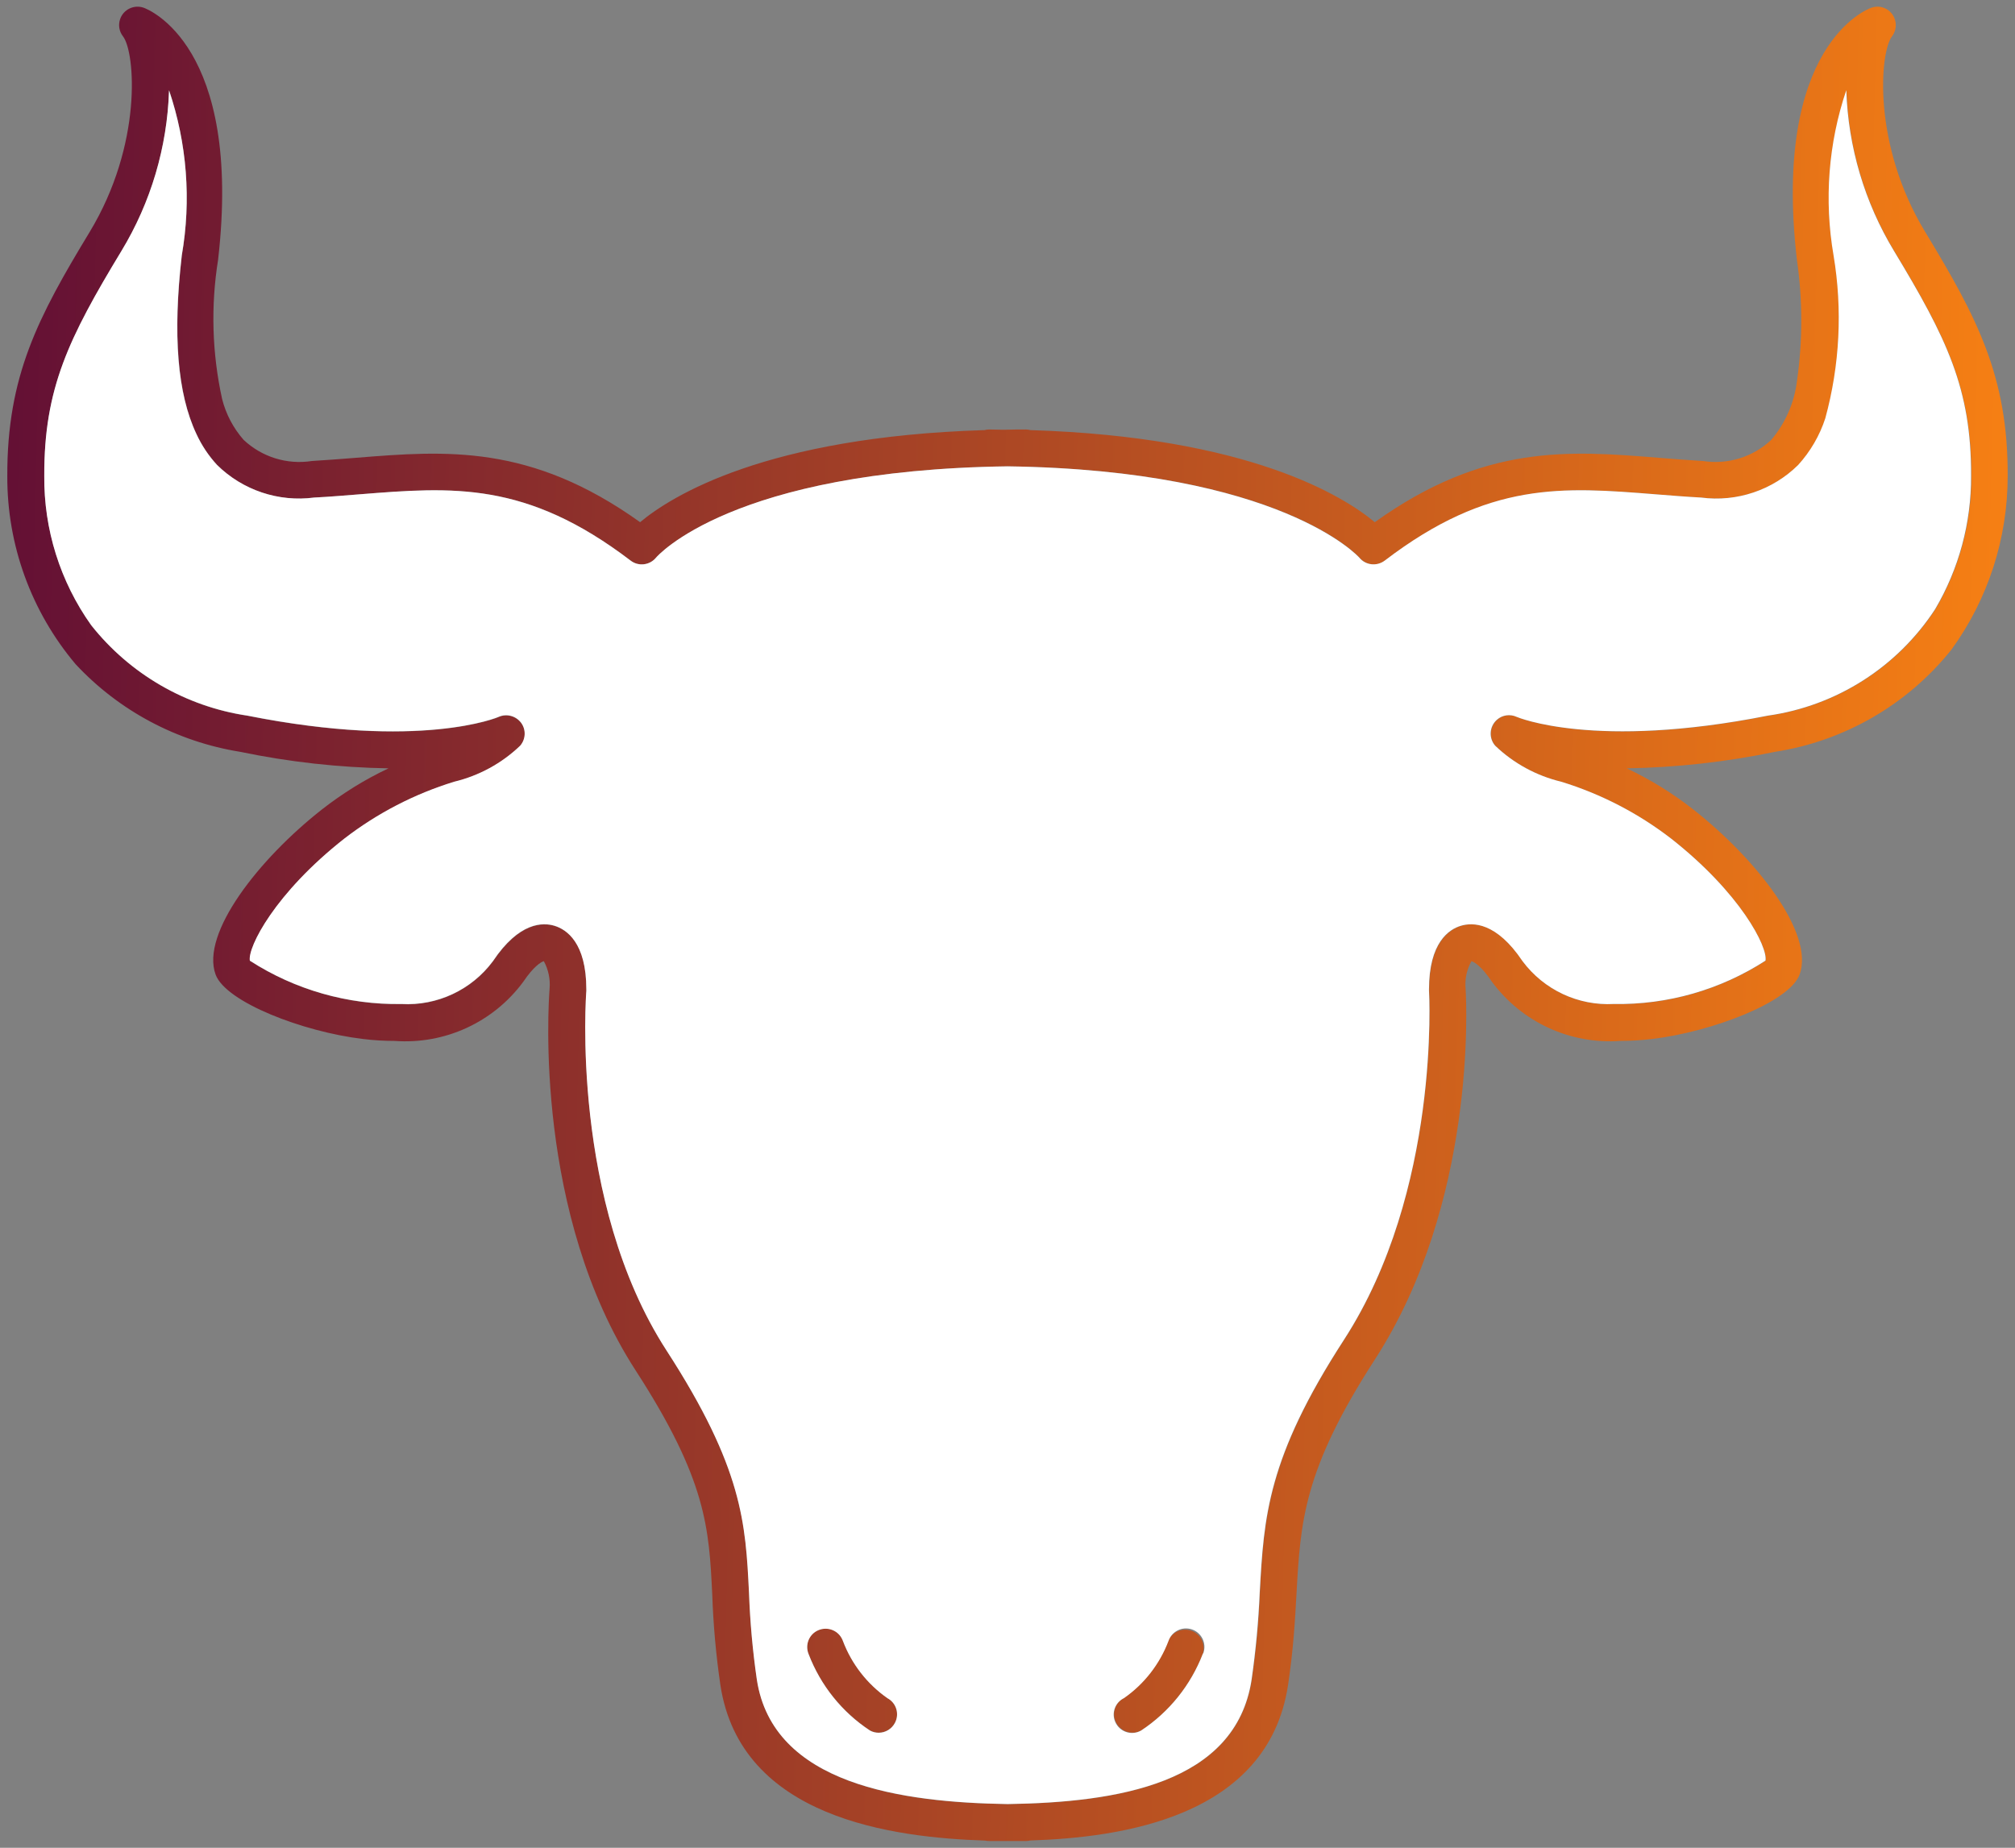
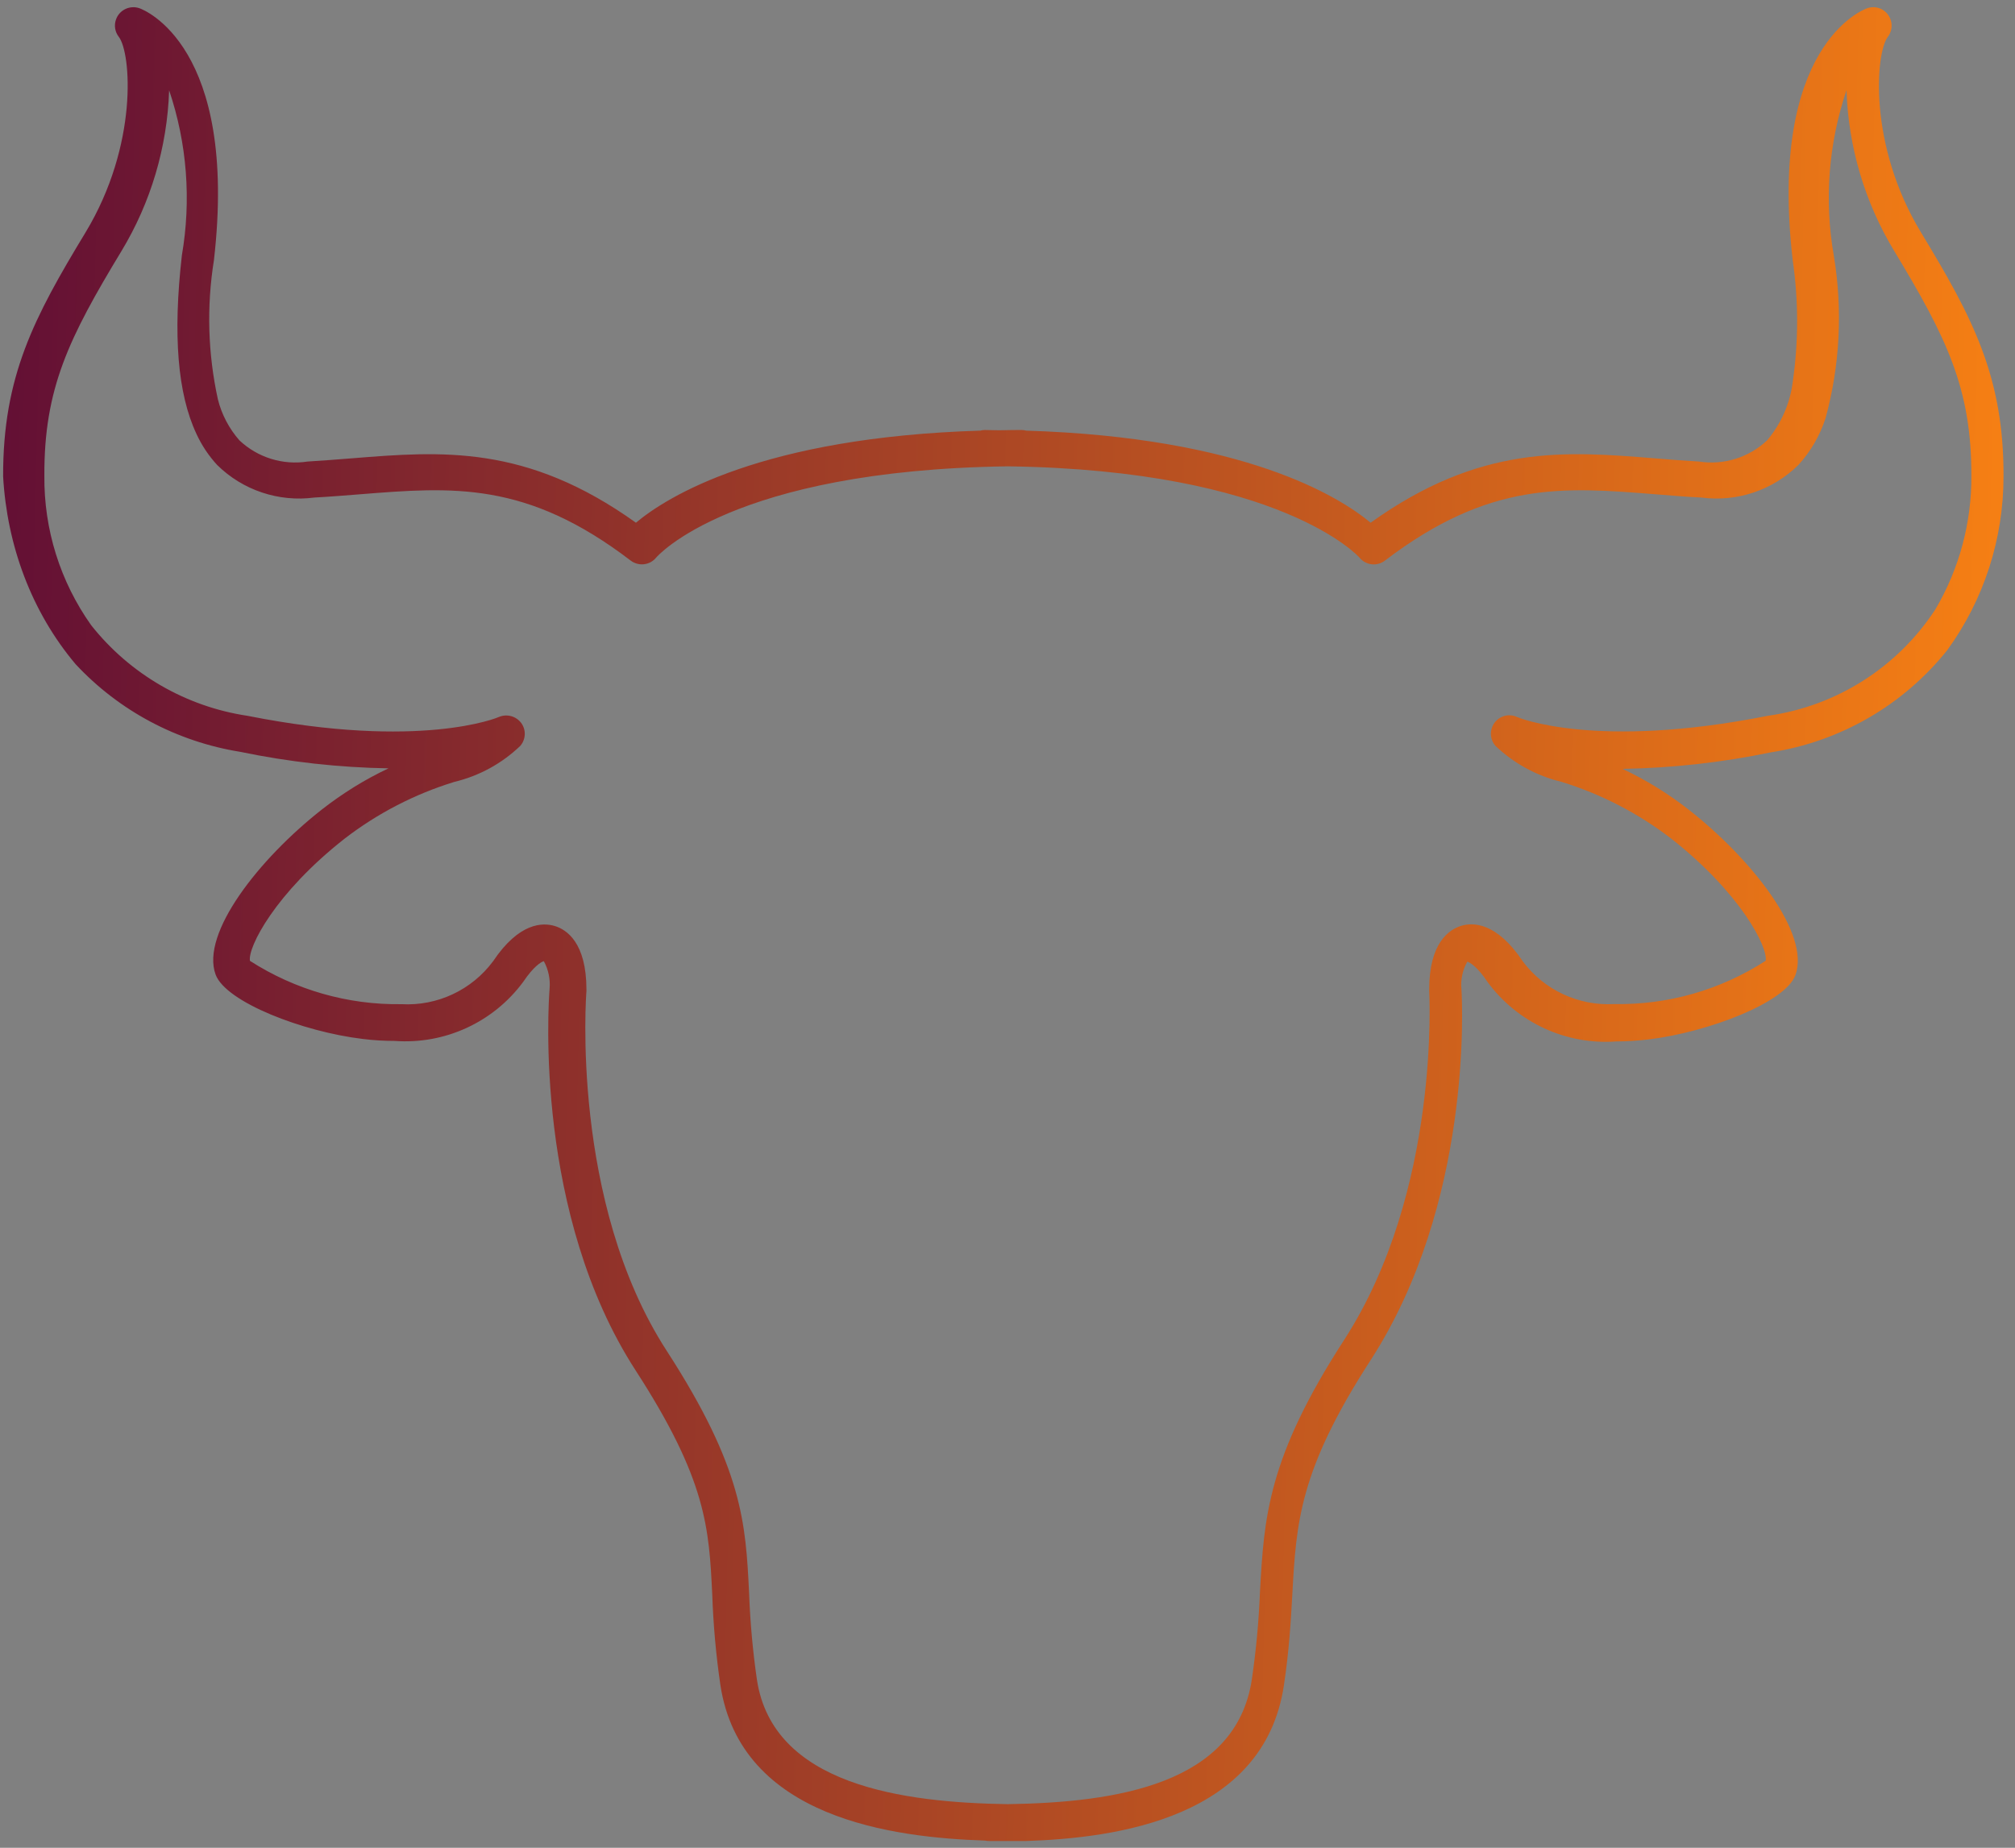
<svg xmlns="http://www.w3.org/2000/svg" version="1.1" id="Taurus" x="0px" y="0px" viewBox="0 0 193 177" style="enable-background:new 0 0 193 177;" xml:space="preserve">
  <rect x="0" y="0" width="193" height="177" fill="#808080" stroke="none" />
  <style type="text/css">
	.st0{fill:url(#Path_950_1_);}
	.st1{fill:url(#Path_951_1_);}
	.st2{fill:url(#Path_952_1_);}
	.st3{fill:#FFFFFF;}
</style>
  <g>
    <g id="Group_1415_2_">
      <linearGradient id="Path_950_1_" gradientUnits="userSpaceOnUse" x1="-8.65" y1="84.98" x2="193.937" y2="89.868">
        <stop offset="0" style="stop-color:#5D0B36" />
        <stop offset="1" style="stop-color:#F88113" />
      </linearGradient>
-       <path id="Path_950_2_" class="st0" d="M23.02,72.02c4.67,0.97,9.42,1.5,14.19,1.58c-2.27,1.07-4.41,2.4-6.39,3.95    c-6.01,4.72-11.61,11.85-10.17,15.8c0.97,2.64,8.37,5.49,14.09,6.17c1.02,0.13,2.05,0.19,3.07,0.19    c4.81,0.35,9.46-1.79,12.32-5.68c0.97-1.44,1.69-1.89,1.96-1.96c0.44,0.81,0.63,1.73,0.55,2.64c-0.13,1.69-1.44,21.6,8.24,36.56    c6.8,10.5,7.03,15.1,7.34,21.46c0.1,2.91,0.36,5.81,0.78,8.68c1.94,12.77,16.55,14.61,25.36,14.9c0.13,0.03,0.26,0.04,0.4,0.04    c0.52,0,1.1,0,1.74,0c0.63,0,1.25,0,1.78,0c0.14,0,0.27-0.02,0.4-0.05c8.61-0.28,22.76-2.17,24.69-14.88    c0.51-3.37,0.67-6.21,0.81-8.73c0.38-6.89,0.65-11.86,7.5-22.45c9.71-15.01,8.79-34.05,8.7-35.51c-0.09-0.92,0.1-1.85,0.56-2.66    c0.26,0.07,0.99,0.51,1.95,1.96c2.86,3.88,7.51,6.03,12.32,5.68c1.03,0,2.05-0.07,3.07-0.19c5.72-0.69,13.13-3.53,14.09-6.17    c1.44-3.95-4.16-11.08-10.17-15.8c-1.97-1.55-4.12-2.88-6.39-3.95c4.77-0.08,9.52-0.61,14.19-1.58c6.66-1.03,12.7-4.52,16.91-9.79    c3.51-4.83,5.39-10.65,5.39-16.63c0.04-9.57-2.96-15.23-7.9-23.38c-5.09-8.4-4.35-17.22-3.18-18.74c0.59-0.78,0.44-1.88-0.33-2.48    c-0.47-0.36-1.09-0.46-1.65-0.26c-0.39,0.14-9.5,3.59-7.13,24.14c0.56,3.87,0.56,7.8,0,11.67c-0.26,2.06-1.11,3.99-2.45,5.58    c-1.75,1.65-4.16,2.4-6.54,2.03c-1.45-0.09-2.86-0.19-4.26-0.31c-8.57-0.69-16.69-1.34-27.18,6.17    c-3.02-2.51-12.09-8.17-32.99-8.82c-0.14-0.04-0.29-0.06-0.44-0.06c-0.6,0-1.18,0-1.76,0.02s-1.15-0.02-1.75-0.02    c-0.15,0-0.3,0.02-0.44,0.06c-20.91,0.64-29.97,6.3-32.99,8.82c-10.49-7.51-18.61-6.86-27.18-6.17c-1.38,0.11-2.8,0.22-4.26,0.31    c-2.38,0.37-4.79-0.38-6.54-2.03c-0.99-1.13-1.7-2.48-2.06-3.93c-0.96-4.38-1.09-8.89-0.38-13.32c2.36-20.55-6.74-24-7.13-24.14    c-0.92-0.32-1.93,0.16-2.25,1.08c-0.2,0.56-0.1,1.19,0.27,1.66c1.18,1.53,1.89,10.34-3.19,18.74c-4.94,8.15-7.92,13.8-7.89,23.38    C0.67,52.2,2.99,58.58,7.24,63.62C11.41,68.1,16.97,71.05,23.02,72.02z M4.25,45.58c-0.04-8.36,2.34-13.2,7.39-21.54    c2.81-4.65,4.38-9.95,4.56-15.39c1.72,5.09,2.13,10.52,1.22,15.81c-0.87,7.62-0.41,13.26,1.4,17.11c0.5,1.09,1.17,2.09,1.98,2.97    c2.45,2.42,5.89,3.57,9.31,3.12c1.48-0.08,2.93-0.2,4.34-0.31c8.91-0.71,15.96-1.29,25.96,6.35c0.76,0.57,1.83,0.45,2.43-0.28    c0.07-0.09,7.22-8.38,33.68-8.75c26.18,0.36,33.64,8.67,33.7,8.75c0.6,0.73,1.68,0.86,2.43,0.28c10.01-7.63,17.05-7.06,25.96-6.35    c1.42,0.11,2.84,0.24,4.34,0.31c3.42,0.45,6.85-0.7,9.3-3.12c1.18-1.29,2.06-2.81,2.6-4.47c1.39-5.08,1.66-10.41,0.79-15.61    c-0.92-5.29-0.5-10.73,1.22-15.82c0.18,5.44,1.75,10.74,4.57,15.4c5.04,8.34,7.41,13.18,7.39,21.54    c0.03,4.49-1.16,8.91-3.44,12.78c-3.62,5.55-9.46,9.27-16.02,10.2c-16.58,3.3-24,0.15-24.06,0.12c-0.88-0.41-1.93-0.02-2.34,0.87    c-0.29,0.63-0.18,1.37,0.27,1.89c1.77,1.69,3.95,2.88,6.32,3.45c3.8,1.17,7.36,3.01,10.52,5.44c6.65,5.22,9.28,10.41,9.05,11.7    c-4.32,2.8-9.37,4.24-14.51,4.15c-3.42,0.19-6.72-1.35-8.76-4.1c-2.51-3.76-4.79-3.74-5.91-3.39c-1.13,0.35-3.05,1.6-3.05,6.09    c0,0.02,0,0.04,0,0.05s0,0.04,0,0.06c0,0.18,1.1,19.16-8.14,33.45c-7.35,11.35-7.67,17.01-8.07,24.16    c-0.11,2.81-0.37,5.61-0.78,8.39c-1.52,10.02-12.94,11.77-23.37,11.93C86.47,172.67,74.03,171,72.5,160.9    c-0.4-2.76-0.65-5.54-0.75-8.32c-0.33-6.65-0.59-11.91-7.9-23.2c-9.24-14.27-7.7-34.25-7.68-34.44v-0.15    c0-4.49-1.9-5.75-3.04-6.09s-3.4-0.36-5.91,3.39c-2.05,2.75-5.34,4.29-8.76,4.1c-5.14,0.08-10.19-1.37-14.52-4.15    c-0.22-1.3,2.41-6.48,9.06-11.7c3.15-2.43,6.71-4.27,10.51-5.44c2.38-0.57,4.56-1.76,6.32-3.45c0.54-0.62,0.58-1.54,0.09-2.2    c-0.5-0.66-1.38-0.89-2.14-0.57c-0.07,0.04-7.48,3.18-24.06-0.11c-5.91-0.88-11.27-3.99-14.98-8.67    C5.76,55.71,4.2,50.7,4.25,45.58L4.25,45.58z" />
+       <path id="Path_950_2_" class="st0" d="M23.02,72.02c4.67,0.97,9.42,1.5,14.19,1.58c-2.27,1.07-4.41,2.4-6.39,3.95    c-6.01,4.72-11.61,11.85-10.17,15.8c0.97,2.64,8.37,5.49,14.09,6.17c1.02,0.13,2.05,0.19,3.07,0.19    c4.81,0.35,9.46-1.79,12.32-5.68c0.97-1.44,1.69-1.89,1.96-1.96c0.44,0.81,0.63,1.73,0.55,2.64c-0.13,1.69-1.44,21.6,8.24,36.56    c6.8,10.5,7.03,15.1,7.34,21.46c0.1,2.91,0.36,5.81,0.78,8.68c1.94,12.77,16.55,14.61,25.36,14.9c0.13,0.03,0.26,0.04,0.4,0.04    c0.52,0,1.1,0,1.74,0c0.63,0,1.25,0,1.78,0c8.61-0.28,22.76-2.17,24.69-14.88    c0.51-3.37,0.67-6.21,0.81-8.73c0.38-6.89,0.65-11.86,7.5-22.45c9.71-15.01,8.79-34.05,8.7-35.51c-0.09-0.92,0.1-1.85,0.56-2.66    c0.26,0.07,0.99,0.51,1.95,1.96c2.86,3.88,7.51,6.03,12.32,5.68c1.03,0,2.05-0.07,3.07-0.19c5.72-0.69,13.13-3.53,14.09-6.17    c1.44-3.95-4.16-11.08-10.17-15.8c-1.97-1.55-4.12-2.88-6.39-3.95c4.77-0.08,9.52-0.61,14.19-1.58c6.66-1.03,12.7-4.52,16.91-9.79    c3.51-4.83,5.39-10.65,5.39-16.63c0.04-9.57-2.96-15.23-7.9-23.38c-5.09-8.4-4.35-17.22-3.18-18.74c0.59-0.78,0.44-1.88-0.33-2.48    c-0.47-0.36-1.09-0.46-1.65-0.26c-0.39,0.14-9.5,3.59-7.13,24.14c0.56,3.87,0.56,7.8,0,11.67c-0.26,2.06-1.11,3.99-2.45,5.58    c-1.75,1.65-4.16,2.4-6.54,2.03c-1.45-0.09-2.86-0.19-4.26-0.31c-8.57-0.69-16.69-1.34-27.18,6.17    c-3.02-2.51-12.09-8.17-32.99-8.82c-0.14-0.04-0.29-0.06-0.44-0.06c-0.6,0-1.18,0-1.76,0.02s-1.15-0.02-1.75-0.02    c-0.15,0-0.3,0.02-0.44,0.06c-20.91,0.64-29.97,6.3-32.99,8.82c-10.49-7.51-18.61-6.86-27.18-6.17c-1.38,0.11-2.8,0.22-4.26,0.31    c-2.38,0.37-4.79-0.38-6.54-2.03c-0.99-1.13-1.7-2.48-2.06-3.93c-0.96-4.38-1.09-8.89-0.38-13.32c2.36-20.55-6.74-24-7.13-24.14    c-0.92-0.32-1.93,0.16-2.25,1.08c-0.2,0.56-0.1,1.19,0.27,1.66c1.18,1.53,1.89,10.34-3.19,18.74c-4.94,8.15-7.92,13.8-7.89,23.38    C0.67,52.2,2.99,58.58,7.24,63.62C11.41,68.1,16.97,71.05,23.02,72.02z M4.25,45.58c-0.04-8.36,2.34-13.2,7.39-21.54    c2.81-4.65,4.38-9.95,4.56-15.39c1.72,5.09,2.13,10.52,1.22,15.81c-0.87,7.62-0.41,13.26,1.4,17.11c0.5,1.09,1.17,2.09,1.98,2.97    c2.45,2.42,5.89,3.57,9.31,3.12c1.48-0.08,2.93-0.2,4.34-0.31c8.91-0.71,15.96-1.29,25.96,6.35c0.76,0.57,1.83,0.45,2.43-0.28    c0.07-0.09,7.22-8.38,33.68-8.75c26.18,0.36,33.64,8.67,33.7,8.75c0.6,0.73,1.68,0.86,2.43,0.28c10.01-7.63,17.05-7.06,25.96-6.35    c1.42,0.11,2.84,0.24,4.34,0.31c3.42,0.45,6.85-0.7,9.3-3.12c1.18-1.29,2.06-2.81,2.6-4.47c1.39-5.08,1.66-10.41,0.79-15.61    c-0.92-5.29-0.5-10.73,1.22-15.82c0.18,5.44,1.75,10.74,4.57,15.4c5.04,8.34,7.41,13.18,7.39,21.54    c0.03,4.49-1.16,8.91-3.44,12.78c-3.62,5.55-9.46,9.27-16.02,10.2c-16.58,3.3-24,0.15-24.06,0.12c-0.88-0.41-1.93-0.02-2.34,0.87    c-0.29,0.63-0.18,1.37,0.27,1.89c1.77,1.69,3.95,2.88,6.32,3.45c3.8,1.17,7.36,3.01,10.52,5.44c6.65,5.22,9.28,10.41,9.05,11.7    c-4.32,2.8-9.37,4.24-14.51,4.15c-3.42,0.19-6.72-1.35-8.76-4.1c-2.51-3.76-4.79-3.74-5.91-3.39c-1.13,0.35-3.05,1.6-3.05,6.09    c0,0.02,0,0.04,0,0.05s0,0.04,0,0.06c0,0.18,1.1,19.16-8.14,33.45c-7.35,11.35-7.67,17.01-8.07,24.16    c-0.11,2.81-0.37,5.61-0.78,8.39c-1.52,10.02-12.94,11.77-23.37,11.93C86.47,172.67,74.03,171,72.5,160.9    c-0.4-2.76-0.65-5.54-0.75-8.32c-0.33-6.65-0.59-11.91-7.9-23.2c-9.24-14.27-7.7-34.25-7.68-34.44v-0.15    c0-4.49-1.9-5.75-3.04-6.09s-3.4-0.36-5.91,3.39c-2.05,2.75-5.34,4.29-8.76,4.1c-5.14,0.08-10.19-1.37-14.52-4.15    c-0.22-1.3,2.41-6.48,9.06-11.7c3.15-2.43,6.71-4.27,10.51-5.44c2.38-0.57,4.56-1.76,6.32-3.45c0.54-0.62,0.58-1.54,0.09-2.2    c-0.5-0.66-1.38-0.89-2.14-0.57c-0.07,0.04-7.48,3.18-24.06-0.11c-5.91-0.88-11.27-3.99-14.98-8.67    C5.76,55.71,4.2,50.7,4.25,45.58L4.25,45.58z" />
      <linearGradient id="Path_951_1_" gradientUnits="userSpaceOnUse" x1="-10.415" y1="158.112" x2="192.172" y2="163">
        <stop offset="0" style="stop-color:#5D0B36" />
        <stop offset="1" style="stop-color:#F88113" />
      </linearGradient>
-       <path id="Path_951_2_" class="st1" d="M108.48,165.97c0.29,0,0.57-0.07,0.83-0.21c2.67-1.77,4.73-4.33,5.89-7.32    c0.31-0.92-0.18-1.92-1.11-2.24c-0.88-0.3-1.83,0.13-2.19,0.99c-0.84,2.21-2.32,4.11-4.26,5.47c-0.86,0.46-1.18,1.52-0.72,2.38    C107.23,165.61,107.82,165.97,108.48,165.97L108.48,165.97z" />
      <linearGradient id="Path_952_1_" gradientUnits="userSpaceOnUse" x1="-10.431" y1="158.768" x2="192.156" y2="163.657">
        <stop offset="0" style="stop-color:#5D0B36" />
        <stop offset="1" style="stop-color:#F88113" />
      </linearGradient>
-       <path id="Path_952_2_" class="st2" d="M83.33,165.76c0.25,0.14,0.54,0.21,0.83,0.21c0.97,0,1.76-0.79,1.76-1.76    c0-0.65-0.35-1.24-0.92-1.55c-1.94-1.35-3.42-3.26-4.26-5.47c-0.32-0.92-1.32-1.41-2.24-1.09c-0.92,0.32-1.41,1.32-1.09,2.24    c0.01,0.03,0.02,0.07,0.04,0.1C78.6,161.44,80.66,164,83.33,165.76z" />
    </g>
-     <path id="Path_929_2_" class="st3" d="M181.41,24.04c-2.82-4.66-4.39-9.96-4.57-15.4c-1.72,5.09-2.13,10.53-1.22,15.82   c0.87,5.2,0.6,10.52-0.79,15.61c-0.54,1.66-1.43,3.18-2.6,4.47c-2.45,2.42-5.88,3.57-9.3,3.12c-1.49-0.08-2.93-0.2-4.34-0.31   c-8.91-0.71-15.96-1.29-25.96,6.35c-0.76,0.57-1.83,0.45-2.43-0.28c-0.06-0.07-7.52-8.38-33.7-8.75   c-26.46,0.36-33.6,8.66-33.67,8.75c-0.6,0.73-1.68,0.86-2.43,0.28c-10.01-7.63-17.05-7.06-25.96-6.35   c-1.42,0.11-2.86,0.24-4.34,0.31c-3.42,0.45-6.85-0.7-9.31-3.12c-0.81-0.88-1.48-1.88-1.98-2.97c-1.82-3.85-2.28-9.49-1.4-17.11   c0.92-5.29,0.5-10.73-1.22-15.81c-0.17,5.44-1.74,10.74-4.56,15.39c-5.05,8.34-7.42,13.18-7.39,21.54   C4.19,50.7,5.76,55.71,8.73,59.88c3.71,4.69,9.06,7.79,14.98,8.67c16.58,3.3,24,0.15,24.06,0.11c0.76-0.33,1.64-0.09,2.14,0.57   c0.49,0.66,0.45,1.58-0.09,2.2c-1.76,1.69-3.95,2.88-6.32,3.45c-3.8,1.17-7.36,3.01-10.51,5.44c-6.65,5.22-9.28,10.41-9.06,11.7   c4.32,2.79,9.37,4.23,14.52,4.15c3.42,0.19,6.72-1.35,8.76-4.1c2.51-3.76,4.79-3.74,5.91-3.39c1.13,0.35,3.04,1.6,3.04,6.09v0.15   c-0.02,0.19-1.56,20.17,7.68,34.44c7.31,11.29,7.57,16.55,7.9,23.2c0.1,2.79,0.35,5.56,0.75,8.32   c1.53,10.1,13.97,11.77,24.02,11.93c10.43-0.16,21.85-1.91,23.37-11.93c0.4-2.78,0.66-5.58,0.78-8.39   c0.4-7.16,0.71-12.81,8.07-24.16c9.25-14.29,8.15-33.26,8.14-33.45c0-0.02,0-0.04,0-0.06s0-0.04,0-0.05c0-4.49,1.91-5.75,3.05-6.09   s3.4-0.36,5.91,3.39c2.05,2.75,5.34,4.29,8.76,4.1c5.14,0.09,10.19-1.36,14.51-4.15c0.24-1.3-2.4-6.48-9.05-11.7   c-3.15-2.43-6.71-4.27-10.52-5.44c-2.37-0.57-4.56-1.76-6.32-3.45c-0.64-0.73-0.56-1.85,0.17-2.49c0.52-0.46,1.26-0.56,1.89-0.27   c0.07,0.03,7.48,3.17,24.06-0.12c6.56-0.93,12.4-4.65,16.02-10.2c2.28-3.87,3.47-8.29,3.44-12.78   C188.83,37.23,186.45,32.38,181.41,24.04z M85.72,165.03c-0.3,0.58-0.9,0.95-1.56,0.95c-0.29,0-0.57-0.07-0.83-0.21   c-2.68-1.76-4.73-4.32-5.88-7.32c-0.37-0.9,0.05-1.93,0.95-2.3c0.9-0.37,1.93,0.05,2.3,0.95c0.01,0.03,0.03,0.07,0.04,0.1   c0.84,2.21,2.32,4.11,4.26,5.47C85.85,163.12,86.17,164.18,85.72,165.03L85.72,165.03z M115.2,158.44   c-1.16,2.99-3.21,5.55-5.89,7.32c-0.84,0.49-1.92,0.2-2.4-0.64c-0.49-0.84-0.2-1.92,0.64-2.4c0.04-0.02,0.07-0.04,0.11-0.06   c1.94-1.35,3.42-3.26,4.26-5.47c0.31-0.92,1.31-1.42,2.24-1.11c0.92,0.31,1.42,1.31,1.11,2.24   C115.24,158.36,115.23,158.4,115.2,158.44L115.2,158.44z" />
  </g>
</svg>